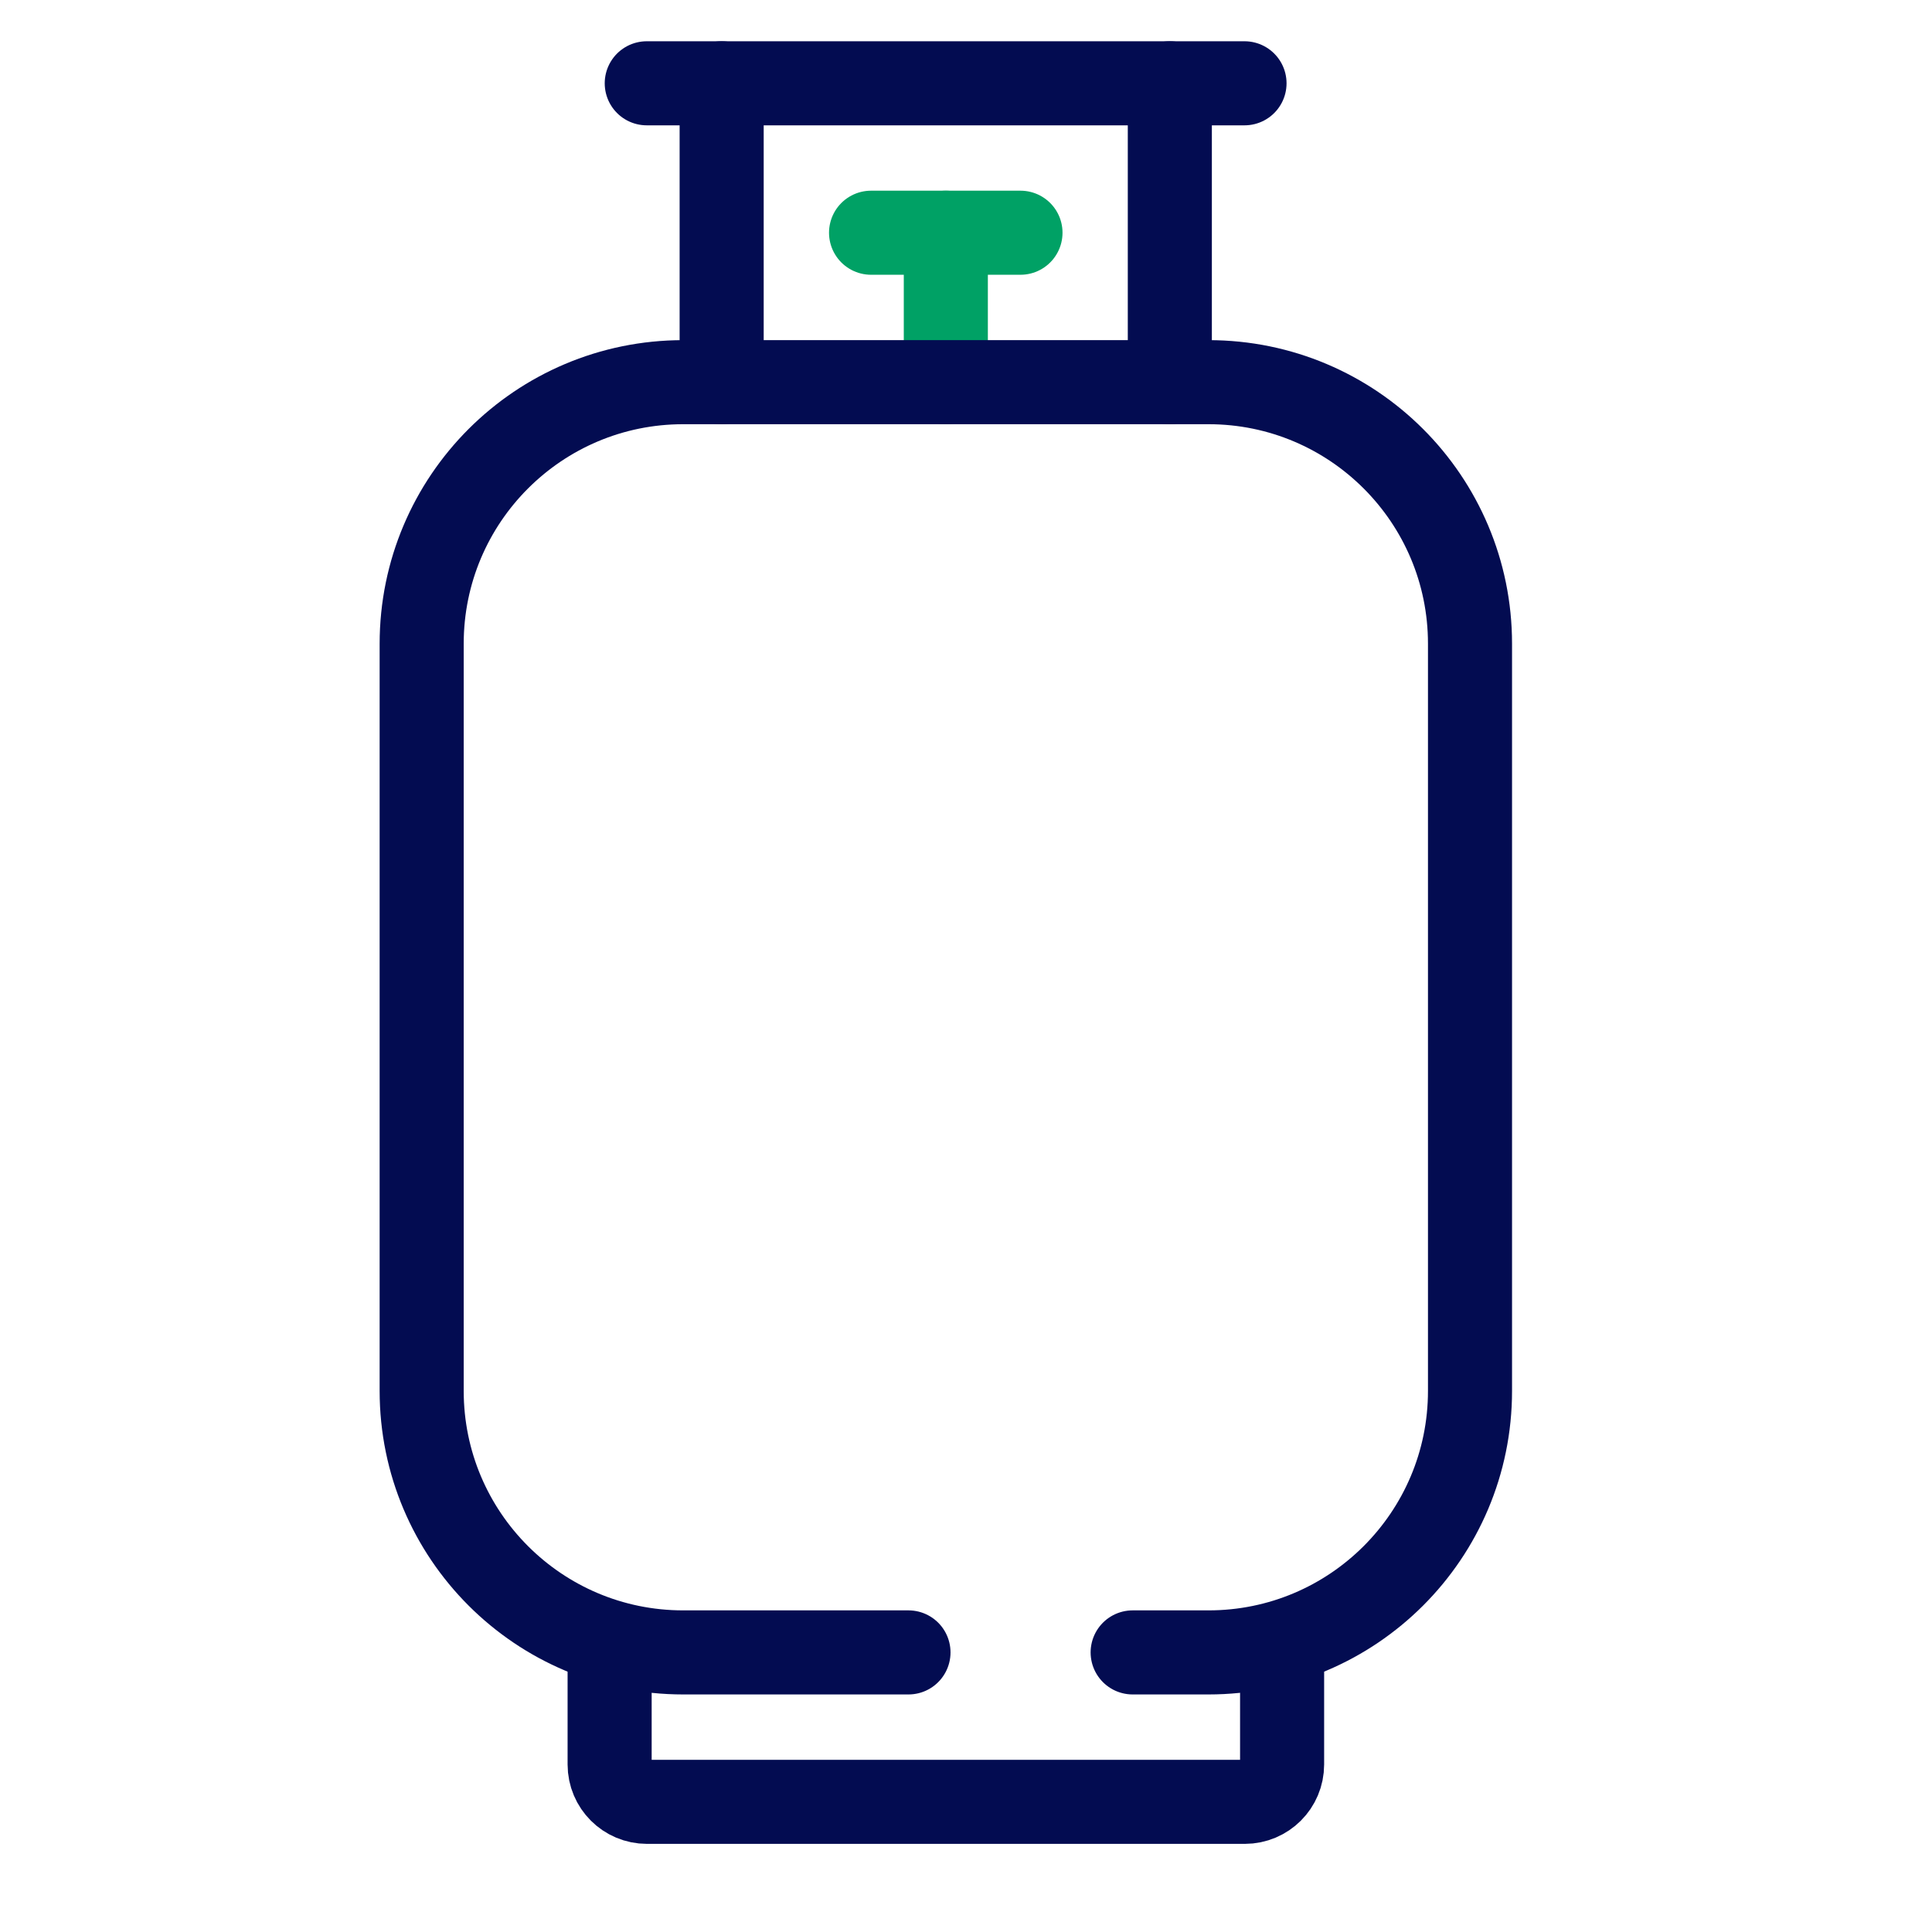
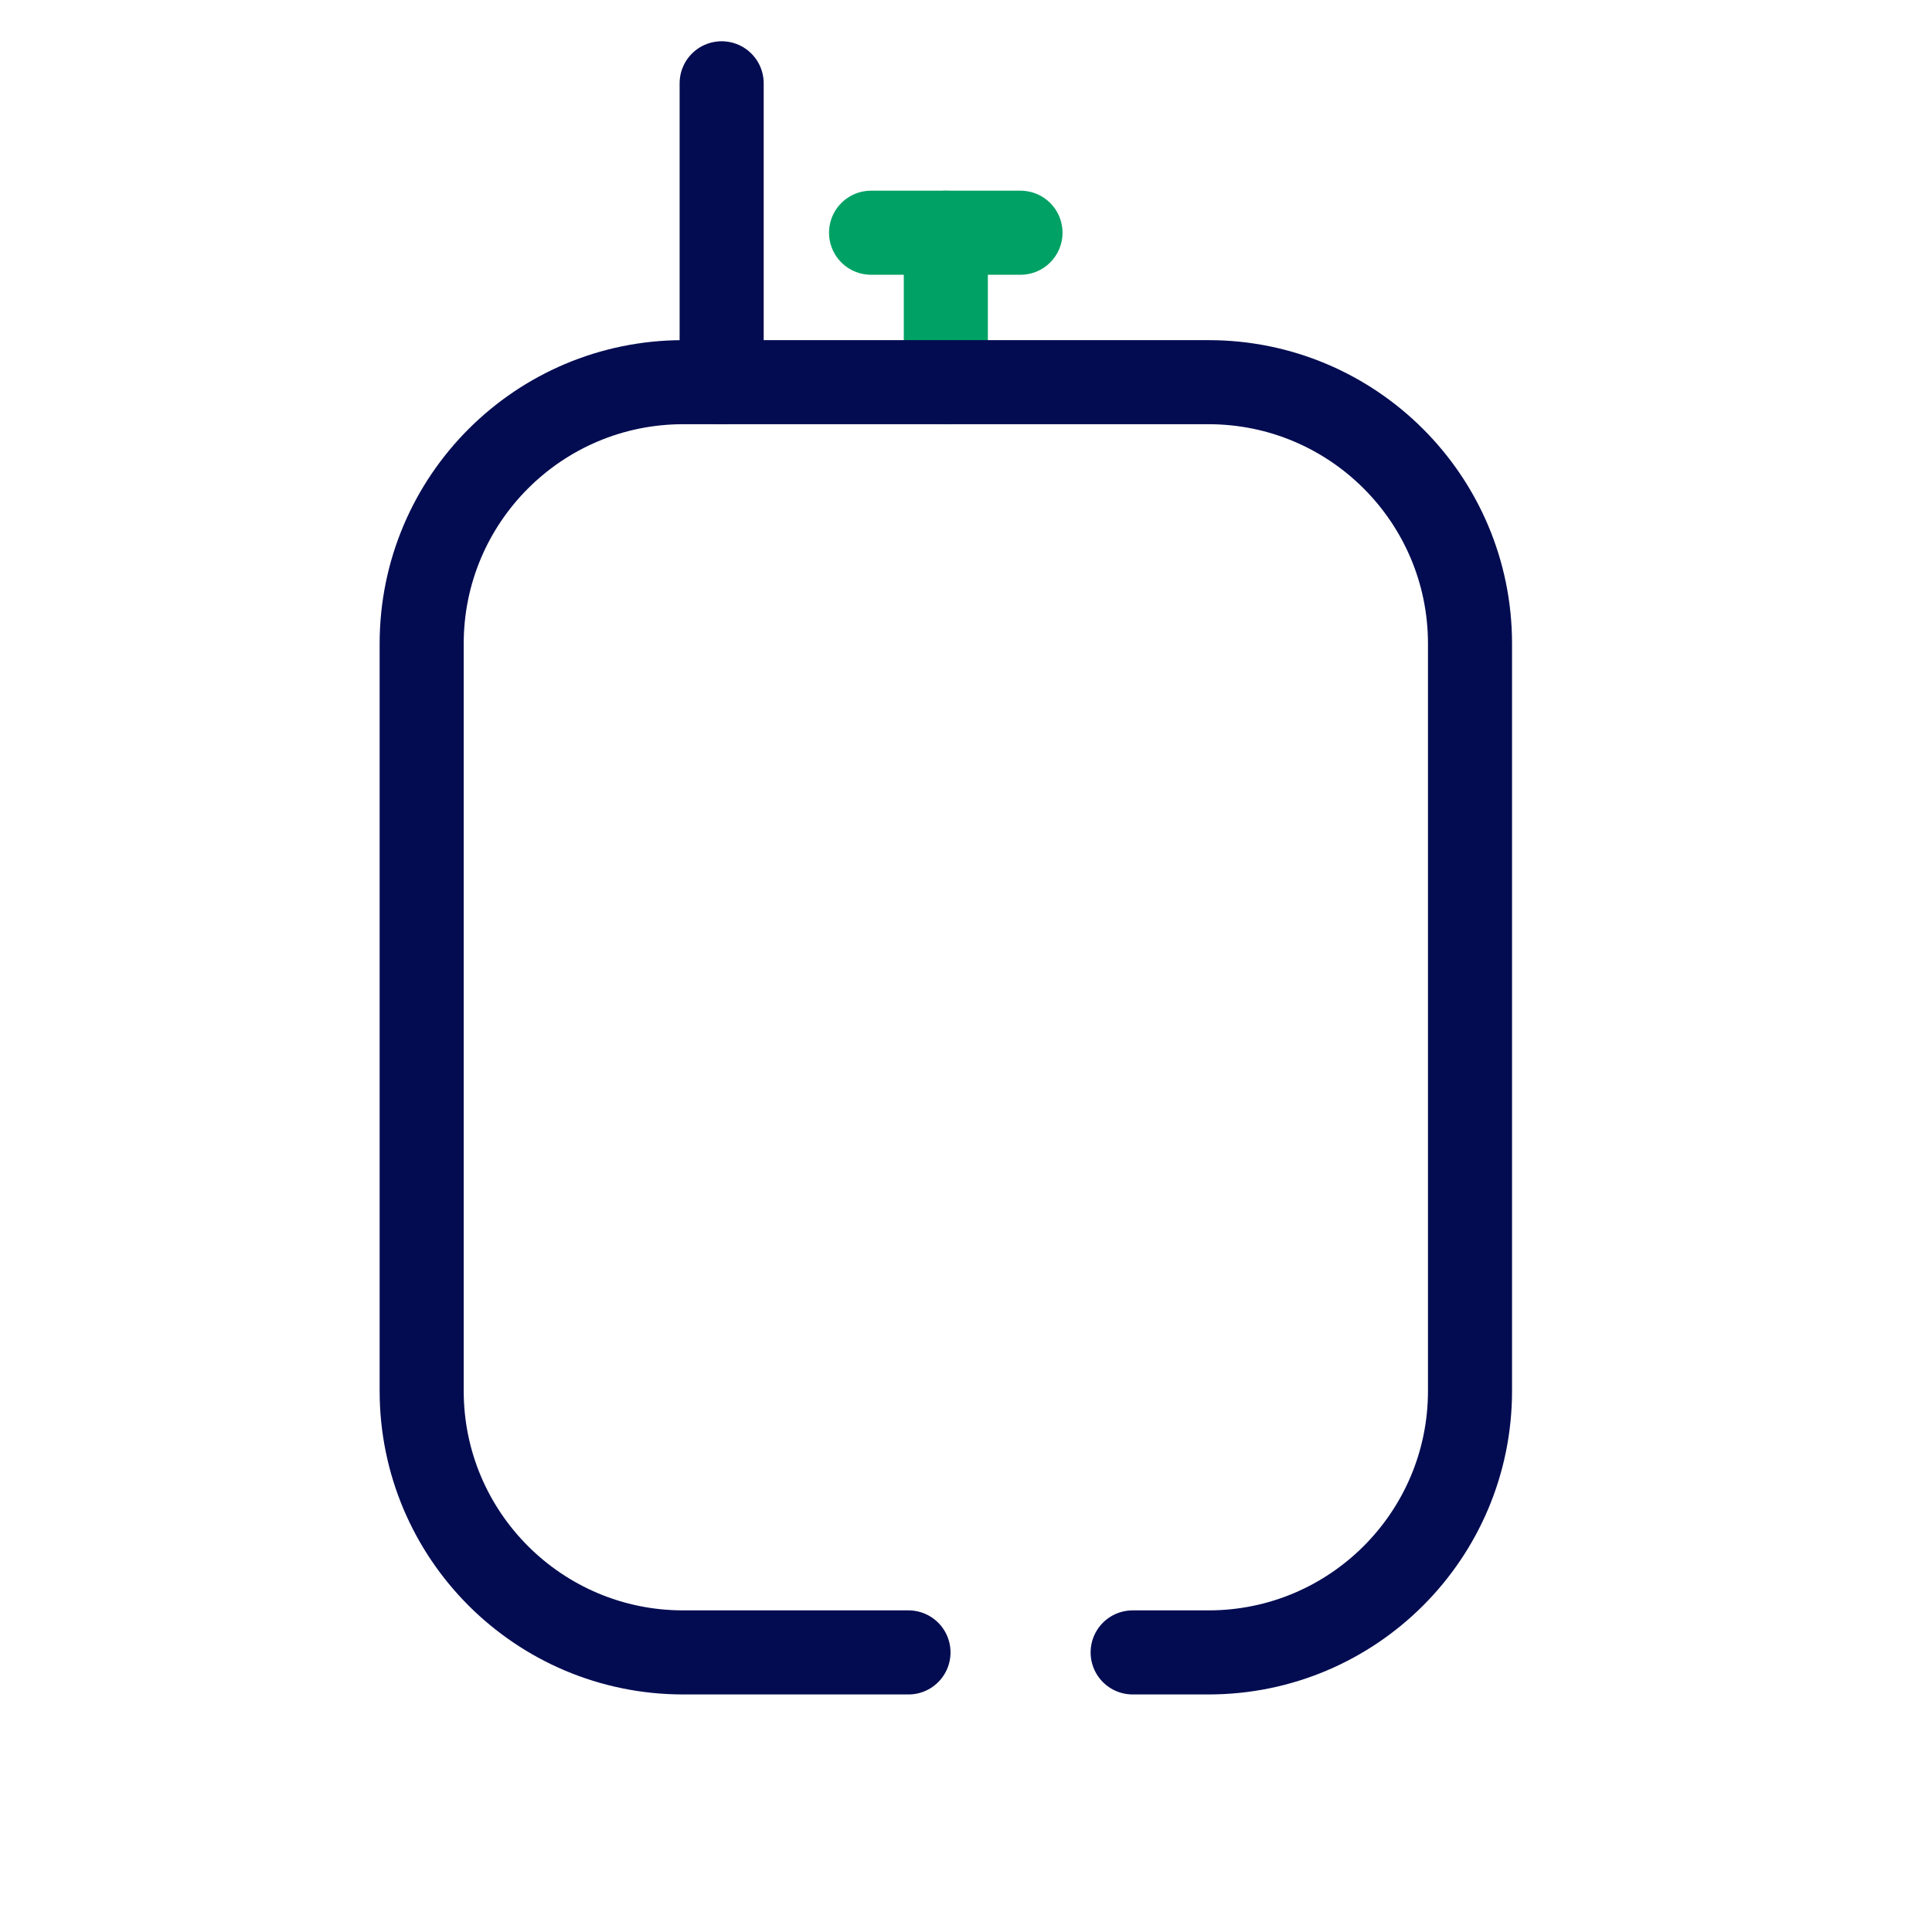
<svg xmlns="http://www.w3.org/2000/svg" width="70" height="70" viewBox="0 0 70 70" fill="none">
  <path d="M31.56 8.432H36.974" stroke="#00A165" stroke-width="3.046" stroke-miterlimit="10" stroke-linecap="round" stroke-linejoin="round" />
  <path d="M34.269 8.432V13.847" stroke="#00A165" stroke-width="3.046" stroke-miterlimit="10" stroke-linecap="round" stroke-linejoin="round" />
  <path d="M32.916 59.87H24.754C19.52 59.87 15.278 55.628 15.278 50.395V23.322C15.278 18.089 19.52 13.847 24.754 13.847H43.786C49.019 13.847 53.261 18.089 53.261 23.322V50.395C53.261 55.628 49.019 59.87 43.786 59.87H41.038" stroke="#030C51" stroke-width="3.046" stroke-miterlimit="10" stroke-linecap="round" stroke-linejoin="round" />
-   <path d="M46.453 59.87V63.931C46.453 64.679 45.848 65.284 45.1 65.284H23.442C22.694 65.284 22.088 64.679 22.088 63.931V59.87" stroke="#030C51" stroke-width="3.046" stroke-miterlimit="10" stroke-linecap="round" stroke-linejoin="round" />
-   <path d="M23.433 3.018H45.091" stroke="#030C51" stroke-width="3.046" stroke-miterlimit="10" stroke-linecap="round" stroke-linejoin="round" />
-   <path d="M42.385 3.018V13.847" stroke="#030C51" stroke-width="3.046" stroke-miterlimit="10" stroke-linecap="round" stroke-linejoin="round" />
  <path d="M26.147 3.018V13.847" stroke="#030C51" stroke-width="3.046" stroke-miterlimit="10" stroke-linecap="round" stroke-linejoin="round" />
</svg>